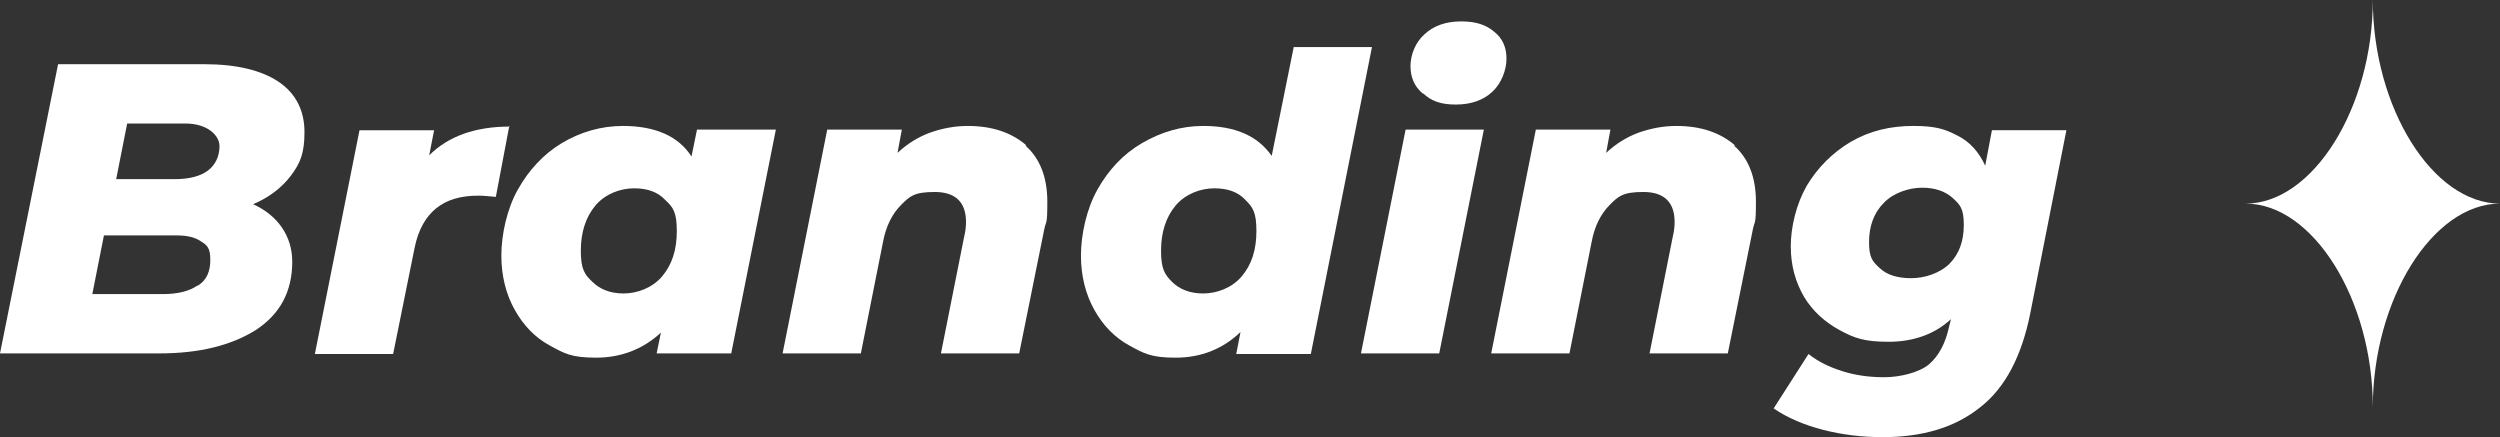
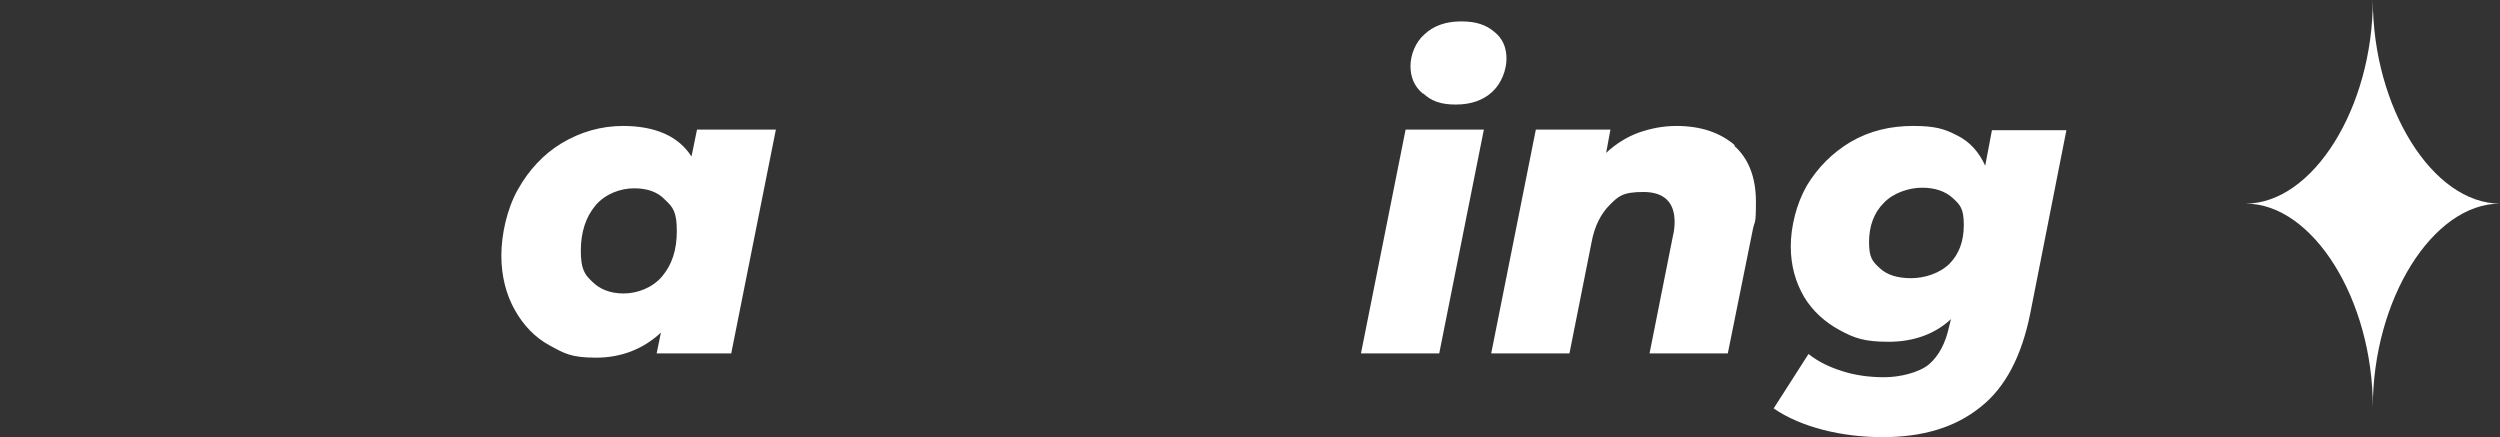
<svg xmlns="http://www.w3.org/2000/svg" id="b" version="1.1" viewBox="0 0 408.9 71.5">
  <rect x="0" y="0" width="408.9" height="71.5" fill="#333333" stroke="none" />
  <defs>
    <style>
      .st0 {
        fill: #fff;
      }
    </style>
  </defs>
  <g id="c">
    <g>
      <g>
-         <path class="st0" d="M46.1,37.2c1.1,1.6,1.7,3.5,1.7,5.6,0,4.9-2,8.6-6,11.2-4,2.5-9.2,3.8-15.7,3.8H0L9.5,10.5h23.9c5.3,0,9.4,1,12.2,2.9,2.8,1.9,4.2,4.7,4.2,8.2s-.7,5.1-2.2,7.1c-1.5,2-3.6,3.6-6.2,4.7,2,.9,3.6,2.2,4.7,3.8h0ZM32.4,46.7c1.4-.9,2-2.3,2-4.2s-.5-2.4-1.5-3c-1-.7-2.3-1-4.1-1h-11.8l-1.9,9.6h11.6c2.4,0,4.3-.5,5.6-1.4h0ZM20.8,20.2l-1.8,9.1h9.6c2.4,0,4.2-.5,5.4-1.4,1.2-.9,1.9-2.3,1.9-4s-1.9-3.7-5.6-3.7h-9.5Z" />
-         <path class="st0" d="M83.3,20.6l-2.2,11.6c-1.1-.1-2.1-.2-2.9-.2-2.9,0-5.2.7-6.9,2.1-1.7,1.4-2.9,3.5-3.5,6.5l-3.5,17.3h-12.8l7.3-36.6h12.2l-.8,4.1c3.1-3.1,7.5-4.7,13.2-4.7Z" />
        <path class="st0" d="M126.9,21.2l-7.3,36.6h-12.2l.7-3.4c-2.9,2.7-6.5,4.1-10.6,4.1s-5.2-.7-7.6-2c-2.4-1.3-4.3-3.3-5.7-5.8-1.4-2.5-2.2-5.5-2.2-8.9s.9-7.6,2.7-10.8c1.8-3.2,4.2-5.8,7.2-7.6,3-1.8,6.4-2.8,10-2.8,5.3,0,9.1,1.7,11.2,5l.9-4.4h12.8,0ZM108.3,45.2c1.6-1.9,2.4-4.3,2.4-7.4s-.6-3.9-1.9-5.1c-1.2-1.3-2.9-1.9-5.1-1.9s-4.7.9-6.3,2.8c-1.6,1.9-2.4,4.4-2.4,7.4s.6,3.9,1.9,5.1c1.2,1.2,2.9,1.9,5.1,1.9s4.7-.9,6.3-2.8Z" />
-         <path class="st0" d="M167.7,23.8c2.4,2.1,3.6,5.2,3.6,9.2s-.2,3-.5,4.5l-4.1,20.3h-12.8l3.8-19.1c.2-.8.3-1.6.3-2.4,0-3.2-1.7-4.9-5.1-4.9s-4.1.7-5.5,2.1c-1.4,1.4-2.5,3.4-3,6.2l-3.6,18.1h-12.8l7.3-36.6h12.2l-.7,3.8c1.6-1.5,3.4-2.6,5.3-3.3,2-.7,4-1.1,6.2-1.1,4,0,7.2,1.1,9.6,3.2h0Z" />
-         <path class="st0" d="M224.4,7.7l-10,50.2h-12.2l.7-3.6c-2.9,2.8-6.5,4.2-10.6,4.2s-5.2-.7-7.6-2c-2.4-1.3-4.3-3.3-5.7-5.8-1.4-2.5-2.2-5.5-2.2-8.9s.9-7.6,2.7-10.8c1.8-3.2,4.2-5.8,7.3-7.6,3.1-1.8,6.4-2.8,10-2.8,5.2,0,8.9,1.6,11.2,4.9l3.6-17.8h12.8,0ZM203.1,45.2c1.6-1.9,2.4-4.3,2.4-7.4s-.6-3.9-1.8-5.1c-1.2-1.3-2.9-1.9-5.1-1.9s-4.7.9-6.3,2.8c-1.6,1.9-2.4,4.4-2.4,7.4s.6,3.9,1.8,5.1,2.9,1.9,5.1,1.9,4.7-.9,6.3-2.8Z" />
        <path class="st0" d="M229.9,21.2h12.8l-7.3,36.6h-12.8l7.3-36.6ZM232.7,15.3c-1.4-1.2-2-2.7-2-4.5s.8-3.9,2.3-5.2c1.5-1.4,3.5-2.1,6-2.1s4.1.6,5.4,1.7c1.4,1.1,2,2.6,2,4.4s-.8,4-2.3,5.4c-1.5,1.4-3.5,2.1-6,2.1s-4-.6-5.3-1.8h0Z" />
        <path class="st0" d="M283.6,23.8c2.4,2.1,3.6,5.2,3.6,9.2s-.2,3-.5,4.5l-4.1,20.3h-12.8l3.8-19.1c.2-.8.3-1.6.3-2.4,0-3.2-1.7-4.9-5.1-4.9s-4.1.7-5.5,2.1c-1.4,1.4-2.5,3.4-3,6.2l-3.6,18.1h-12.8l7.3-36.6h12.2l-.7,3.8c1.6-1.5,3.4-2.6,5.3-3.3,2-.7,4-1.1,6.2-1.1,4,0,7.2,1.1,9.6,3.2h0Z" />
        <path class="st0" d="M338,21.2l-5.9,29.9c-1.4,7.1-4.1,12.3-8.2,15.5-4.1,3.3-9.4,4.9-16,4.9s-13.3-1.6-17.8-4.7l5.7-8.9c1.5,1.2,3.3,2.1,5.5,2.8,2.2.7,4.5,1,6.9,1s5.6-.7,7.3-2.1c1.6-1.4,2.7-3.4,3.3-6.2l.3-1.2c-2.7,2.5-6.2,3.7-10.2,3.7s-5.6-.6-8-1.9c-2.4-1.3-4.4-3.1-5.8-5.4-1.4-2.4-2.2-5.1-2.2-8.3s.9-6.9,2.6-9.9c1.8-3,4.2-5.4,7.2-7.2,3.1-1.8,6.5-2.6,10.2-2.6s5.2.5,7.3,1.6c2,1,3.5,2.7,4.5,4.9l1.1-5.8h12.2ZM318.8,43.2c1.6-1.6,2.4-3.7,2.4-6.4s-.6-3.3-1.8-4.4-2.9-1.7-5-1.7-4.7.8-6.3,2.5c-1.6,1.6-2.4,3.8-2.4,6.4s.6,3.2,1.8,4.3c1.2,1.1,2.9,1.6,5.1,1.6s4.7-.8,6.3-2.4h0Z" />
      </g>
      <path class="st0" d="M388.1,66.6c0-17.6-9.8-33.3-20.8-33.3,11,0,20.8-15.7,20.8-33.3,0,17.6,9.8,33.3,20.8,33.3-11,0-20.8,15.7-20.8,33.3Z" />
    </g>
  </g>
</svg>